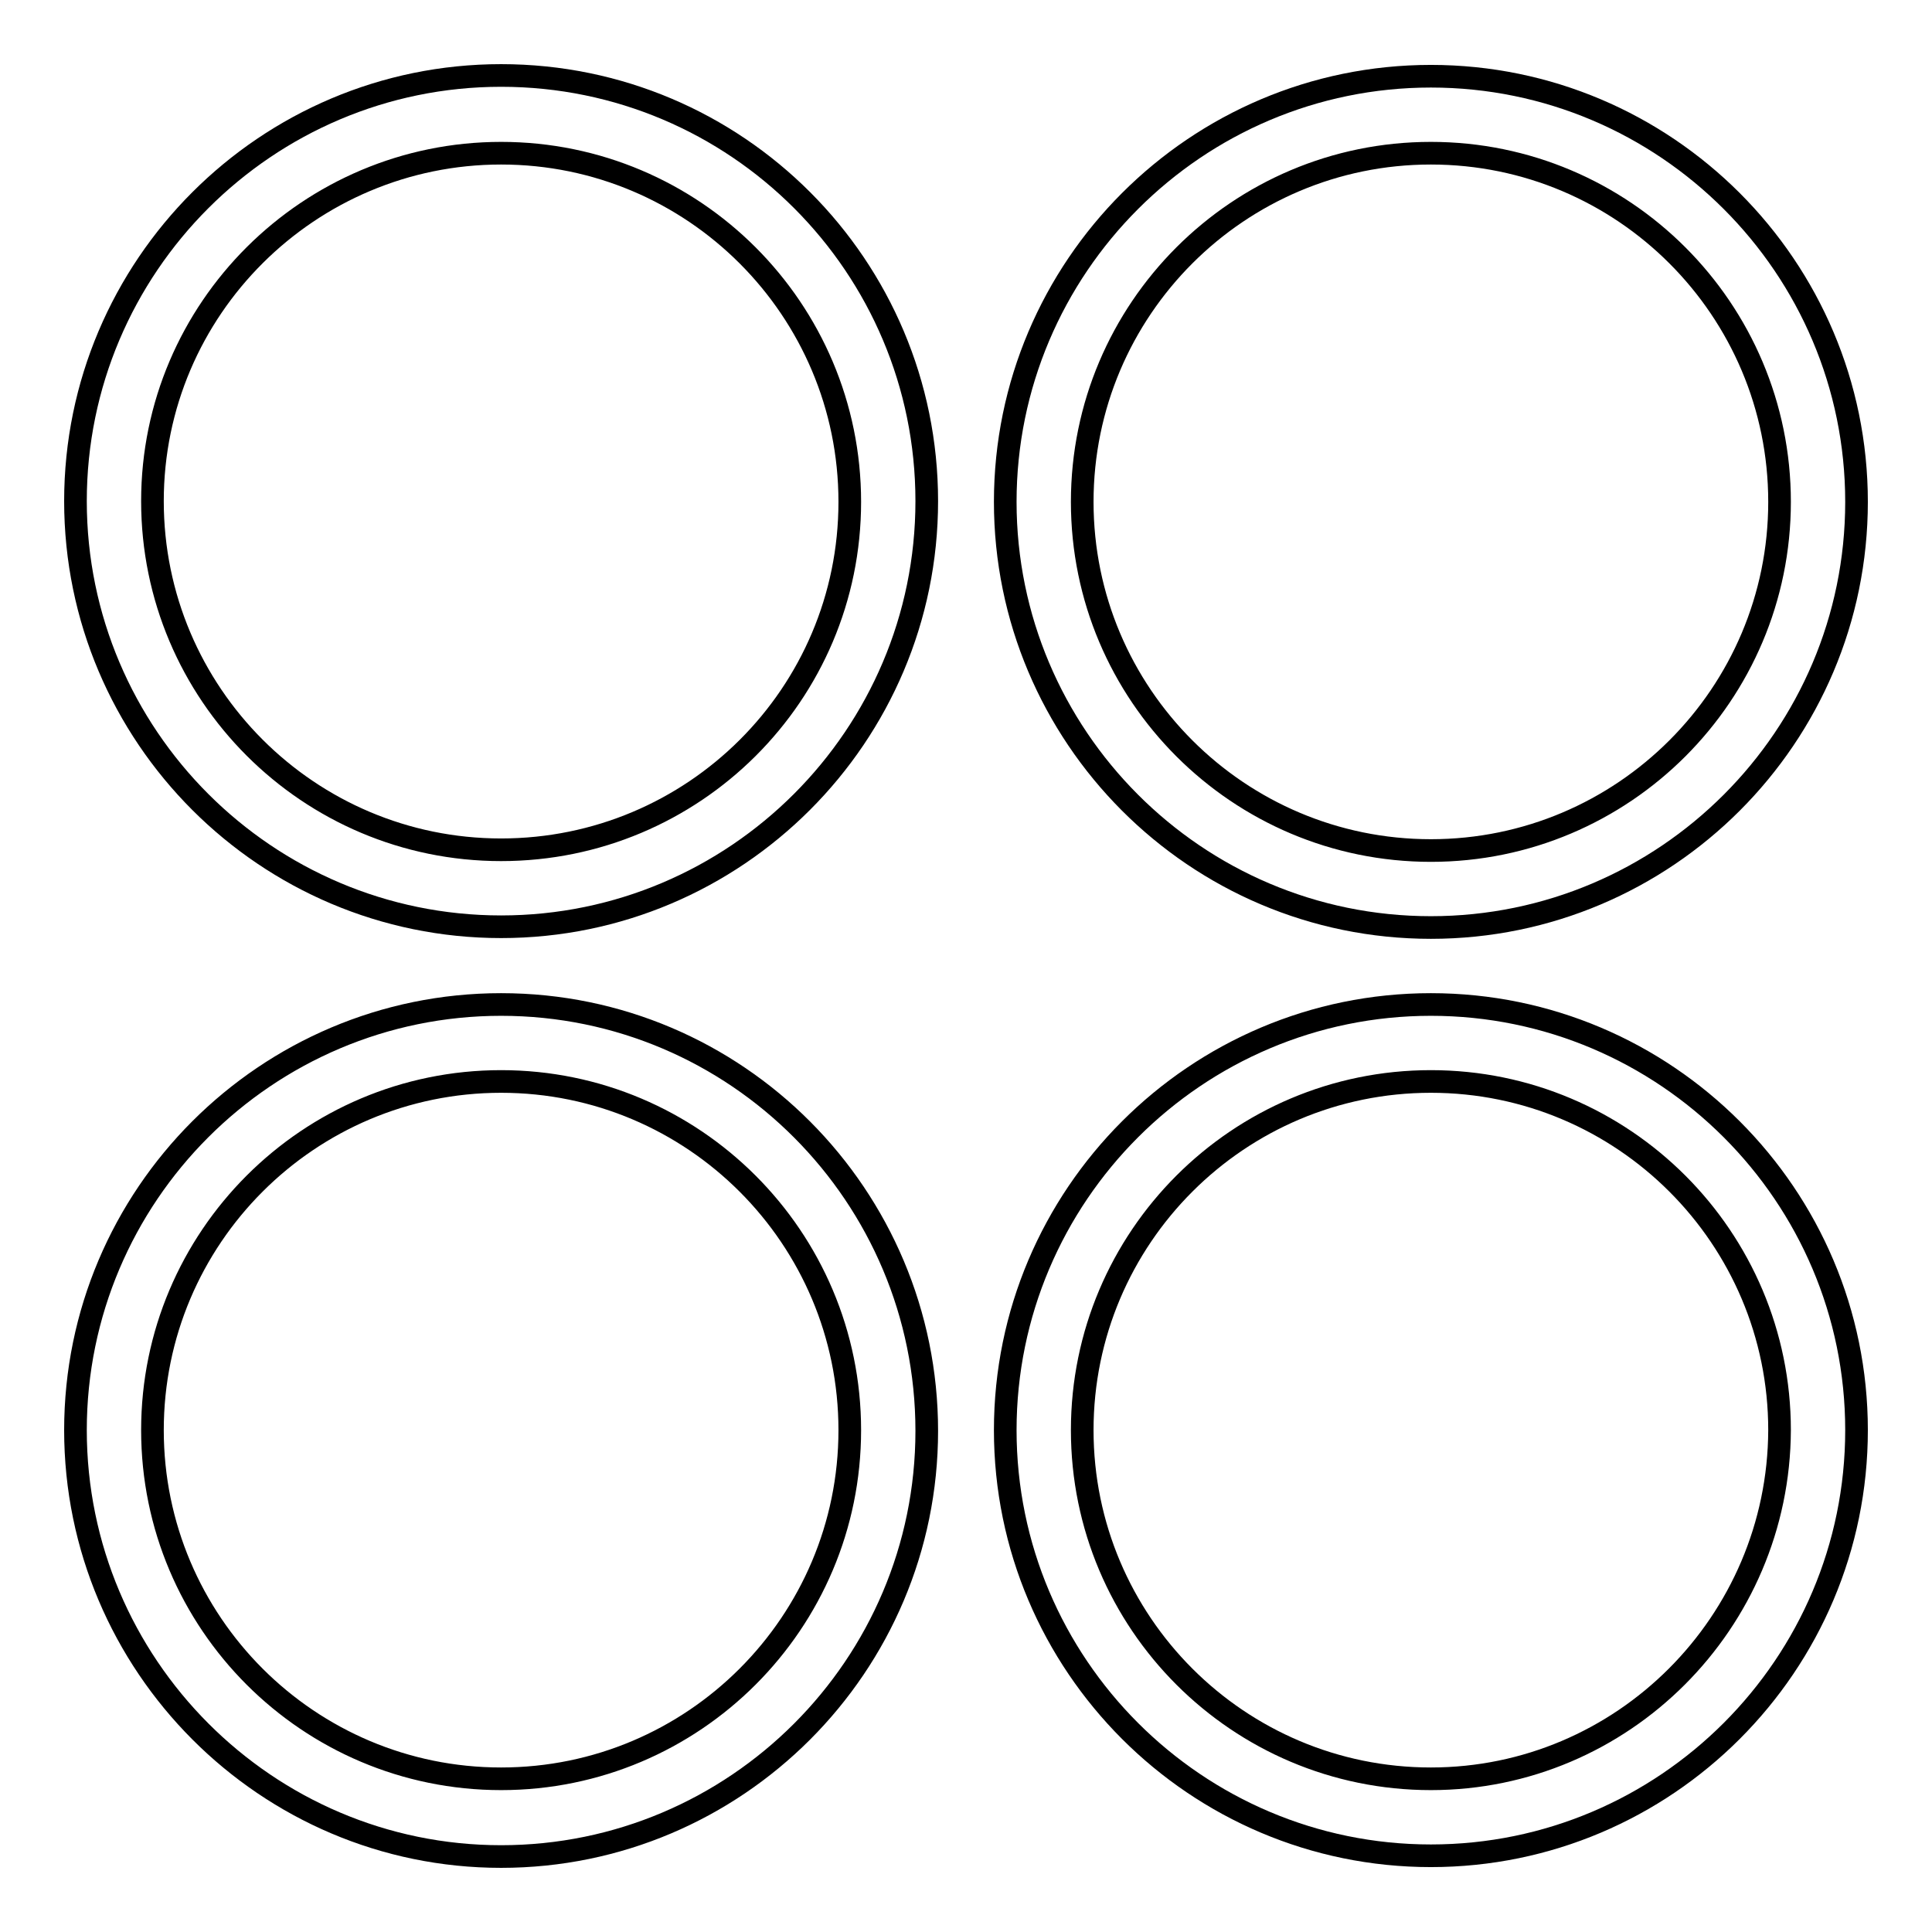
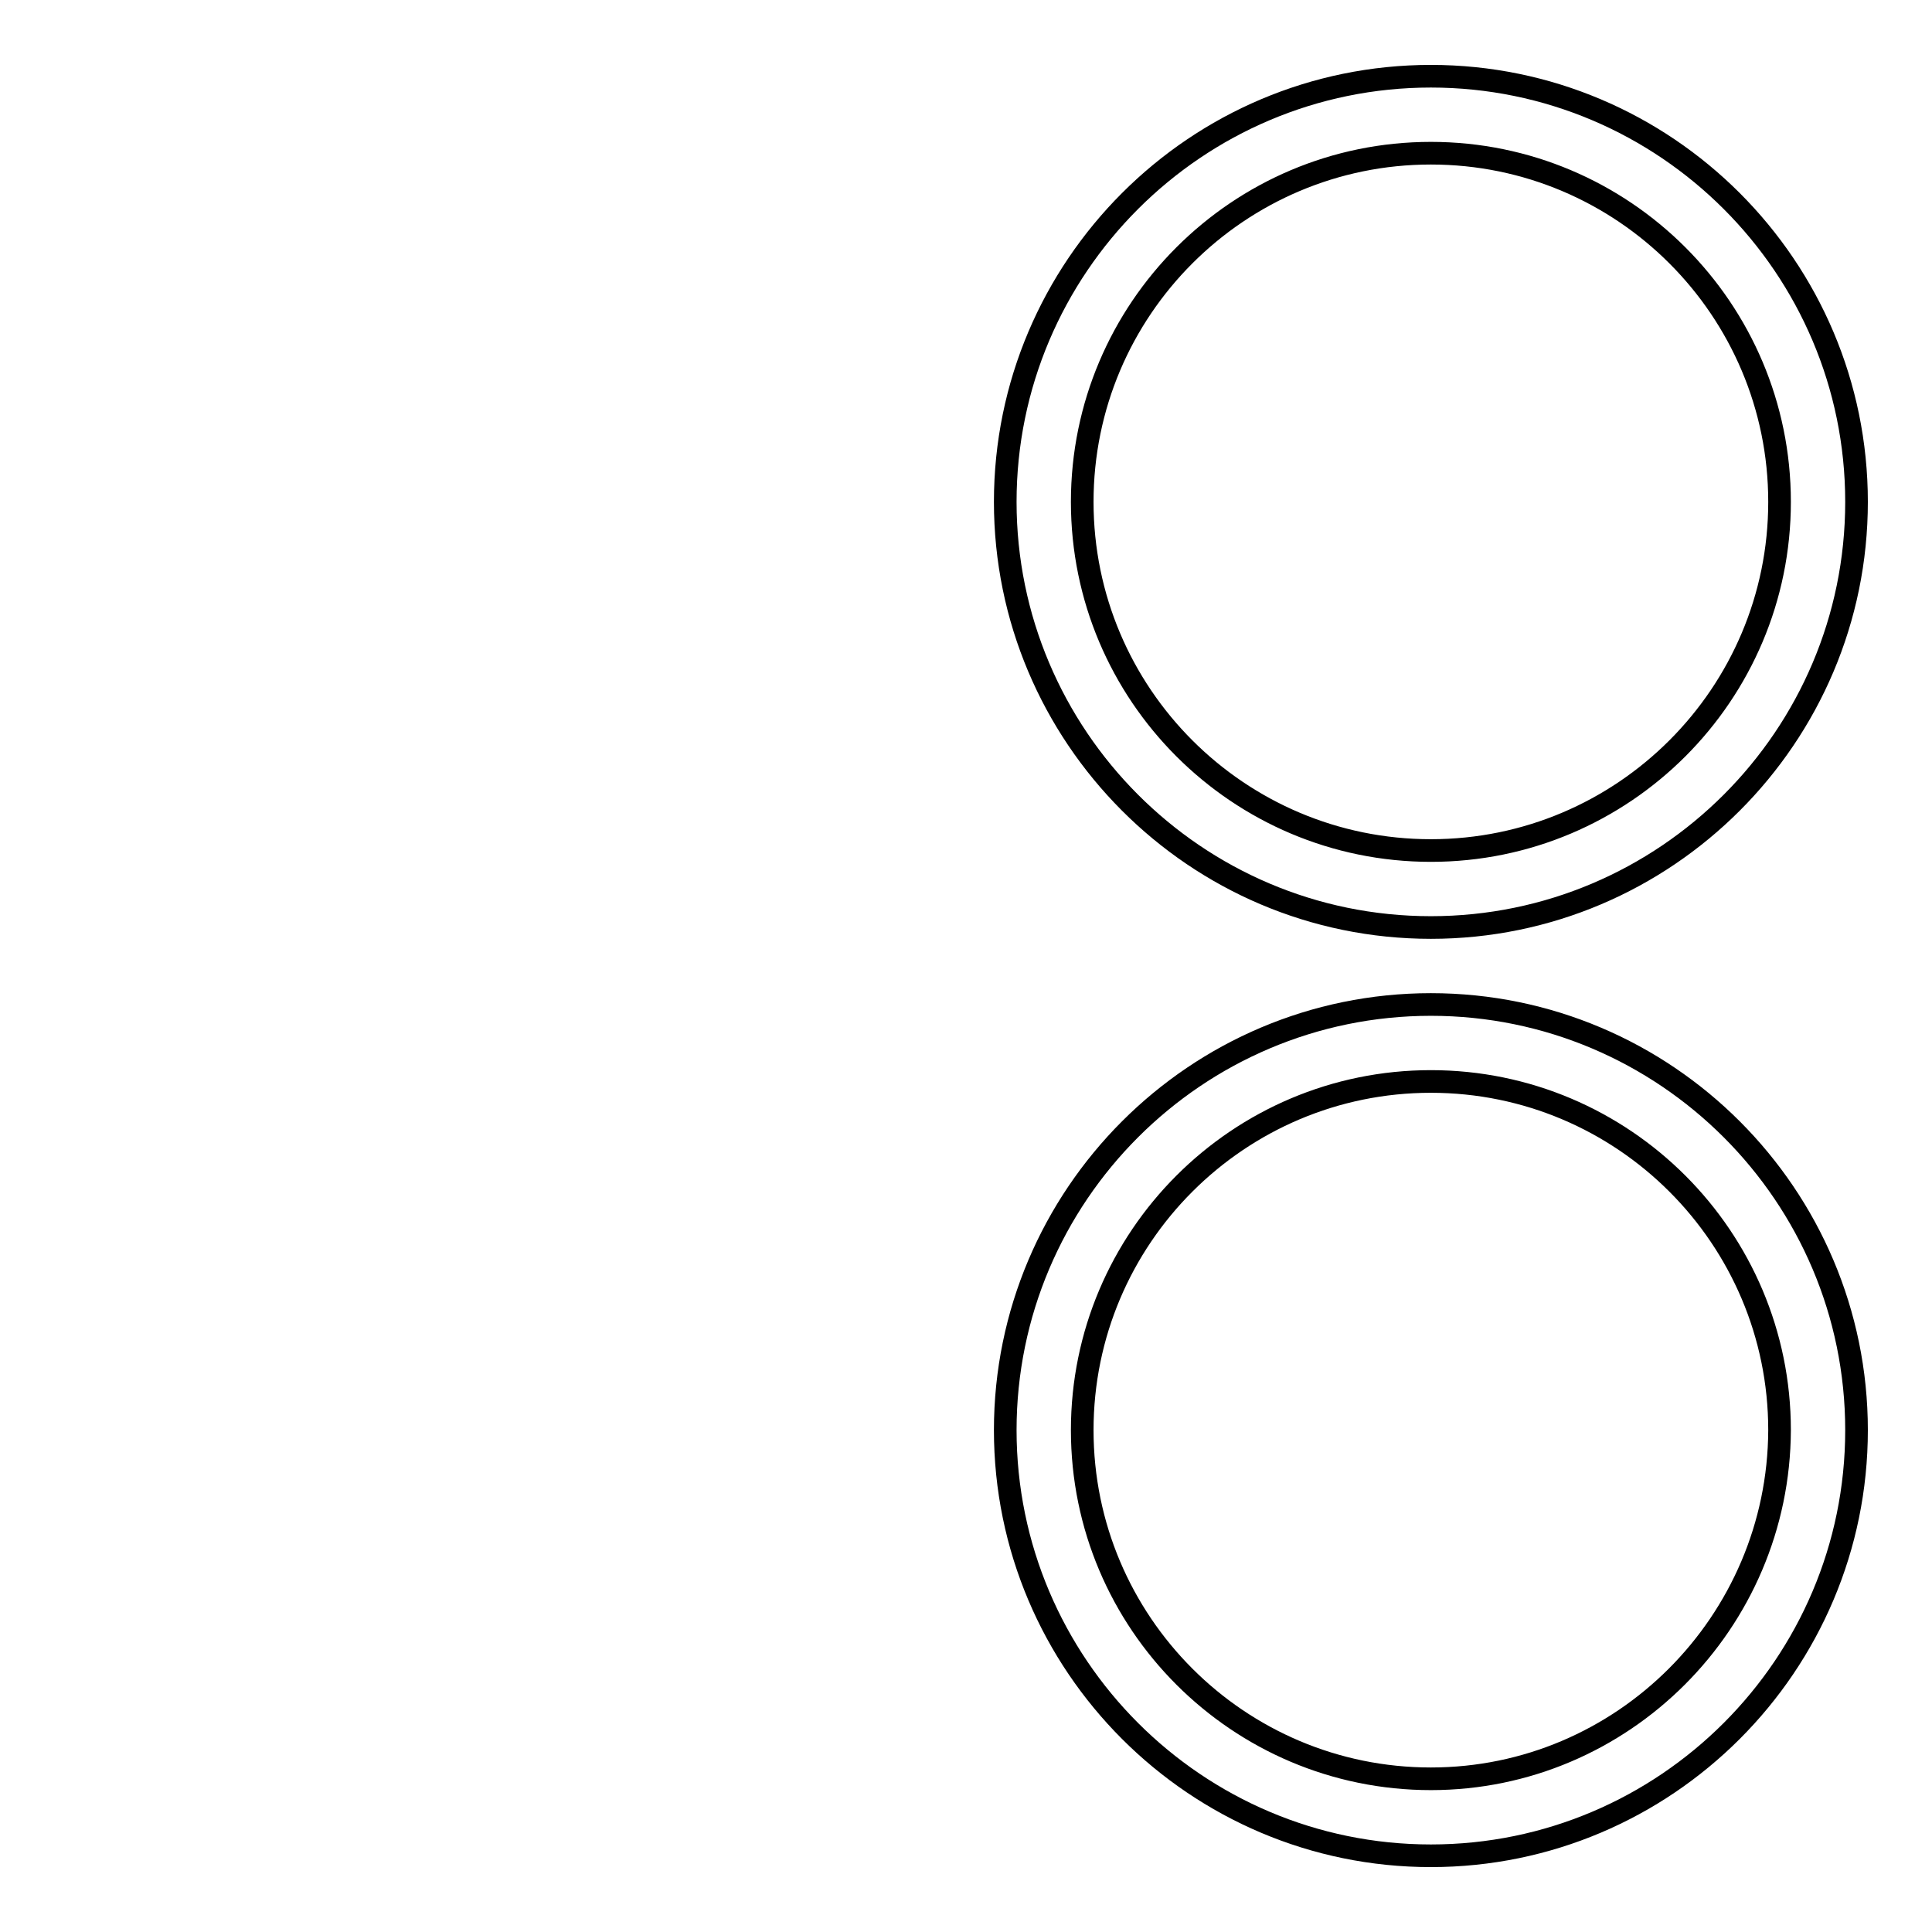
<svg xmlns="http://www.w3.org/2000/svg" version="1.1" x="0px" y="0px" viewBox="0 0 256 256" enable-background="new 0 0 256 256" xml:space="preserve">
  <g>
    <g>
-       <path stroke-width="3" fill-opacity="0" stroke="#000000" d="M66.4,10C35.3,10,10,35.3,10,66.4c0,31.1,25.3,56.4,56.4,56.4c31.1,0,56.4-25.3,56.4-56.4C122.8,35.3,97.6,10,66.4,10z M66.4,112.6c-25.5,0-46.2-20.7-46.2-46.2S41,20.3,66.4,20.3c25.5,0,46.2,20.7,46.2,46.2S91.9,112.6,66.4,112.6z" />
      <path stroke-width="3" fill-opacity="0" stroke="#000000" d="M189.6,122.9c31.1,0,56.4-25.3,56.4-56.4c0-31.1-25.3-56.4-56.4-56.4c-31.1,0-56.4,25.3-56.4,56.4C133.2,97.5,158.4,122.9,189.6,122.9z M189.6,20.3c25.5,0,46.2,20.7,46.2,46.2c0,25.5-20.7,46.2-46.2,46.2c-25.5,0-46.2-20.7-46.2-46.2C143.4,41,164.1,20.3,189.6,20.3z" />
      <path stroke-width="3" fill-opacity="0" stroke="#000000" d="M189.6,133.1c-31.1,0-56.4,25.3-56.4,56.4s25.3,56.4,56.4,56.4c31.1,0,56.4-25.3,56.4-56.4C246,158.4,220.7,133.1,189.6,133.1z M189.6,235.7c-25.5,0-46.2-20.7-46.2-46.2c0-25.5,20.7-46.2,46.2-46.2s46.2,20.7,46.2,46.2C235.7,215,215,235.7,189.6,235.7z" />
-       <path stroke-width="3" fill-opacity="0" stroke="#000000" d="M66.4,133.1c-31.1,0-56.4,25.3-56.4,56.4S35.3,246,66.4,246c31.1,0,56.4-25.3,56.4-56.4C122.8,158.5,97.6,133.1,66.4,133.1z M66.4,235.7c-25.5,0-46.2-20.7-46.2-46.2c0-25.5,20.7-46.2,46.2-46.2c25.5,0,46.2,20.7,46.2,46.2C112.6,215,91.9,235.7,66.4,235.7z" />
    </g>
  </g>
</svg>